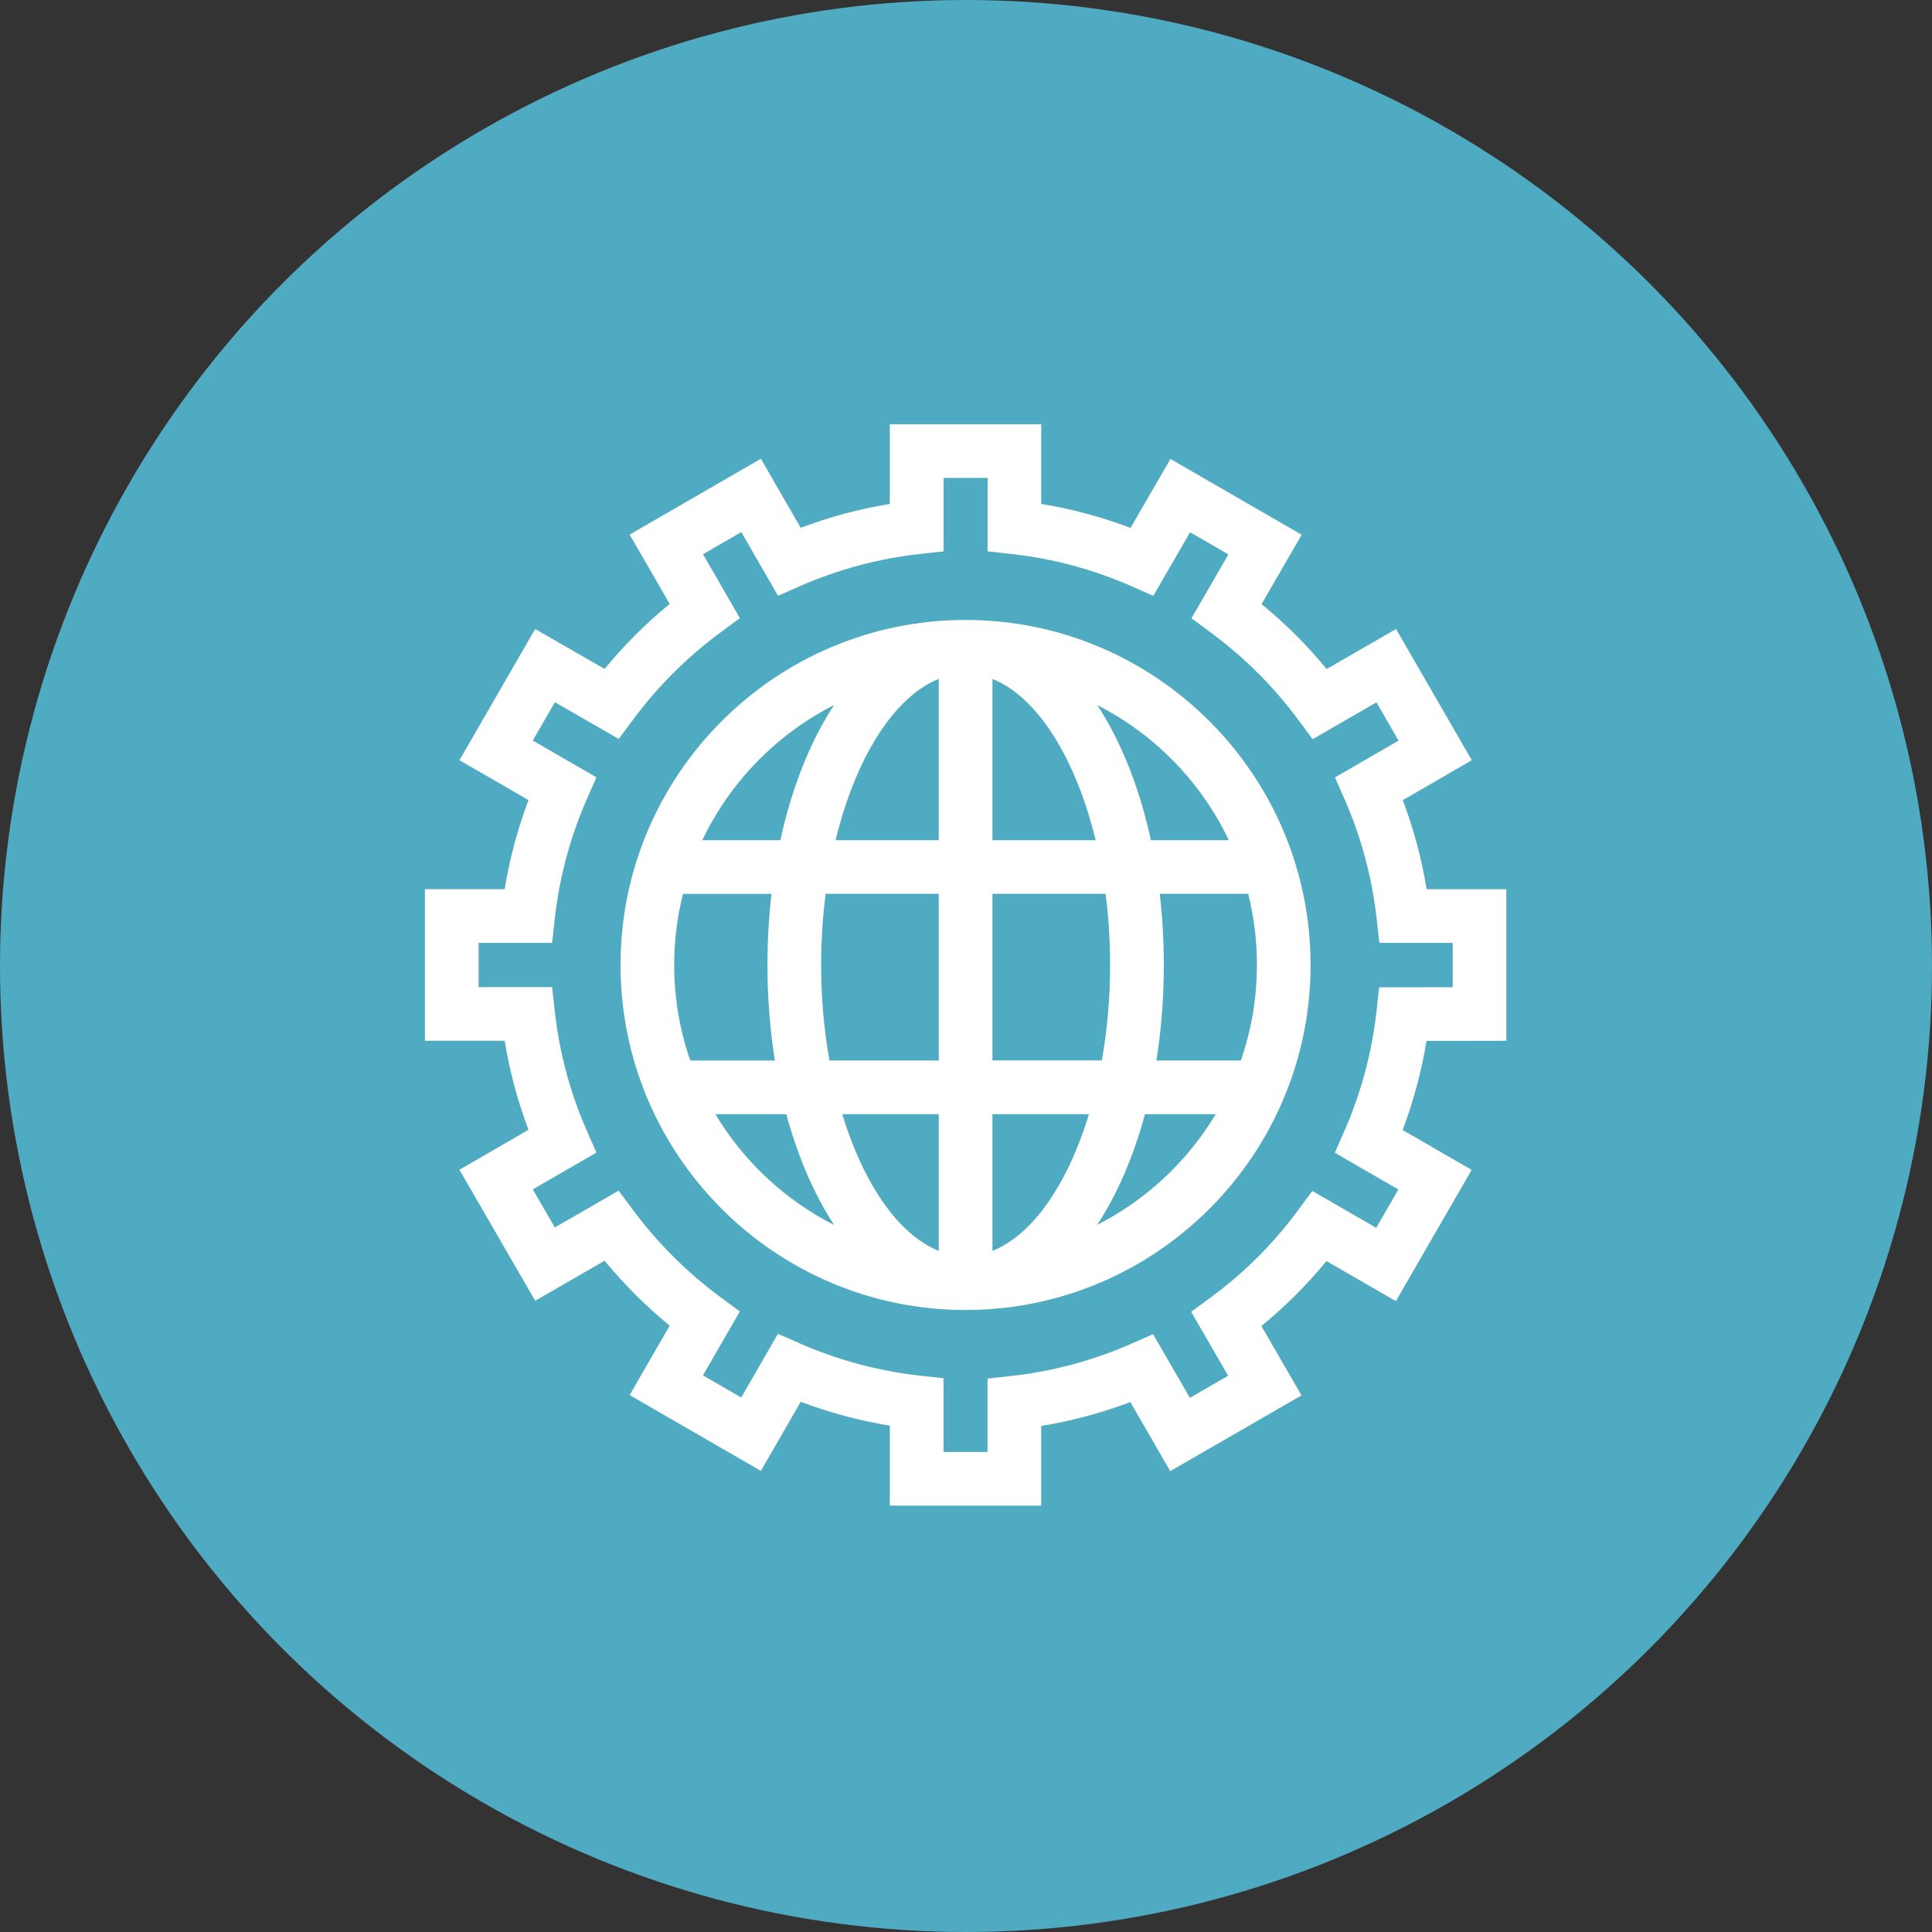
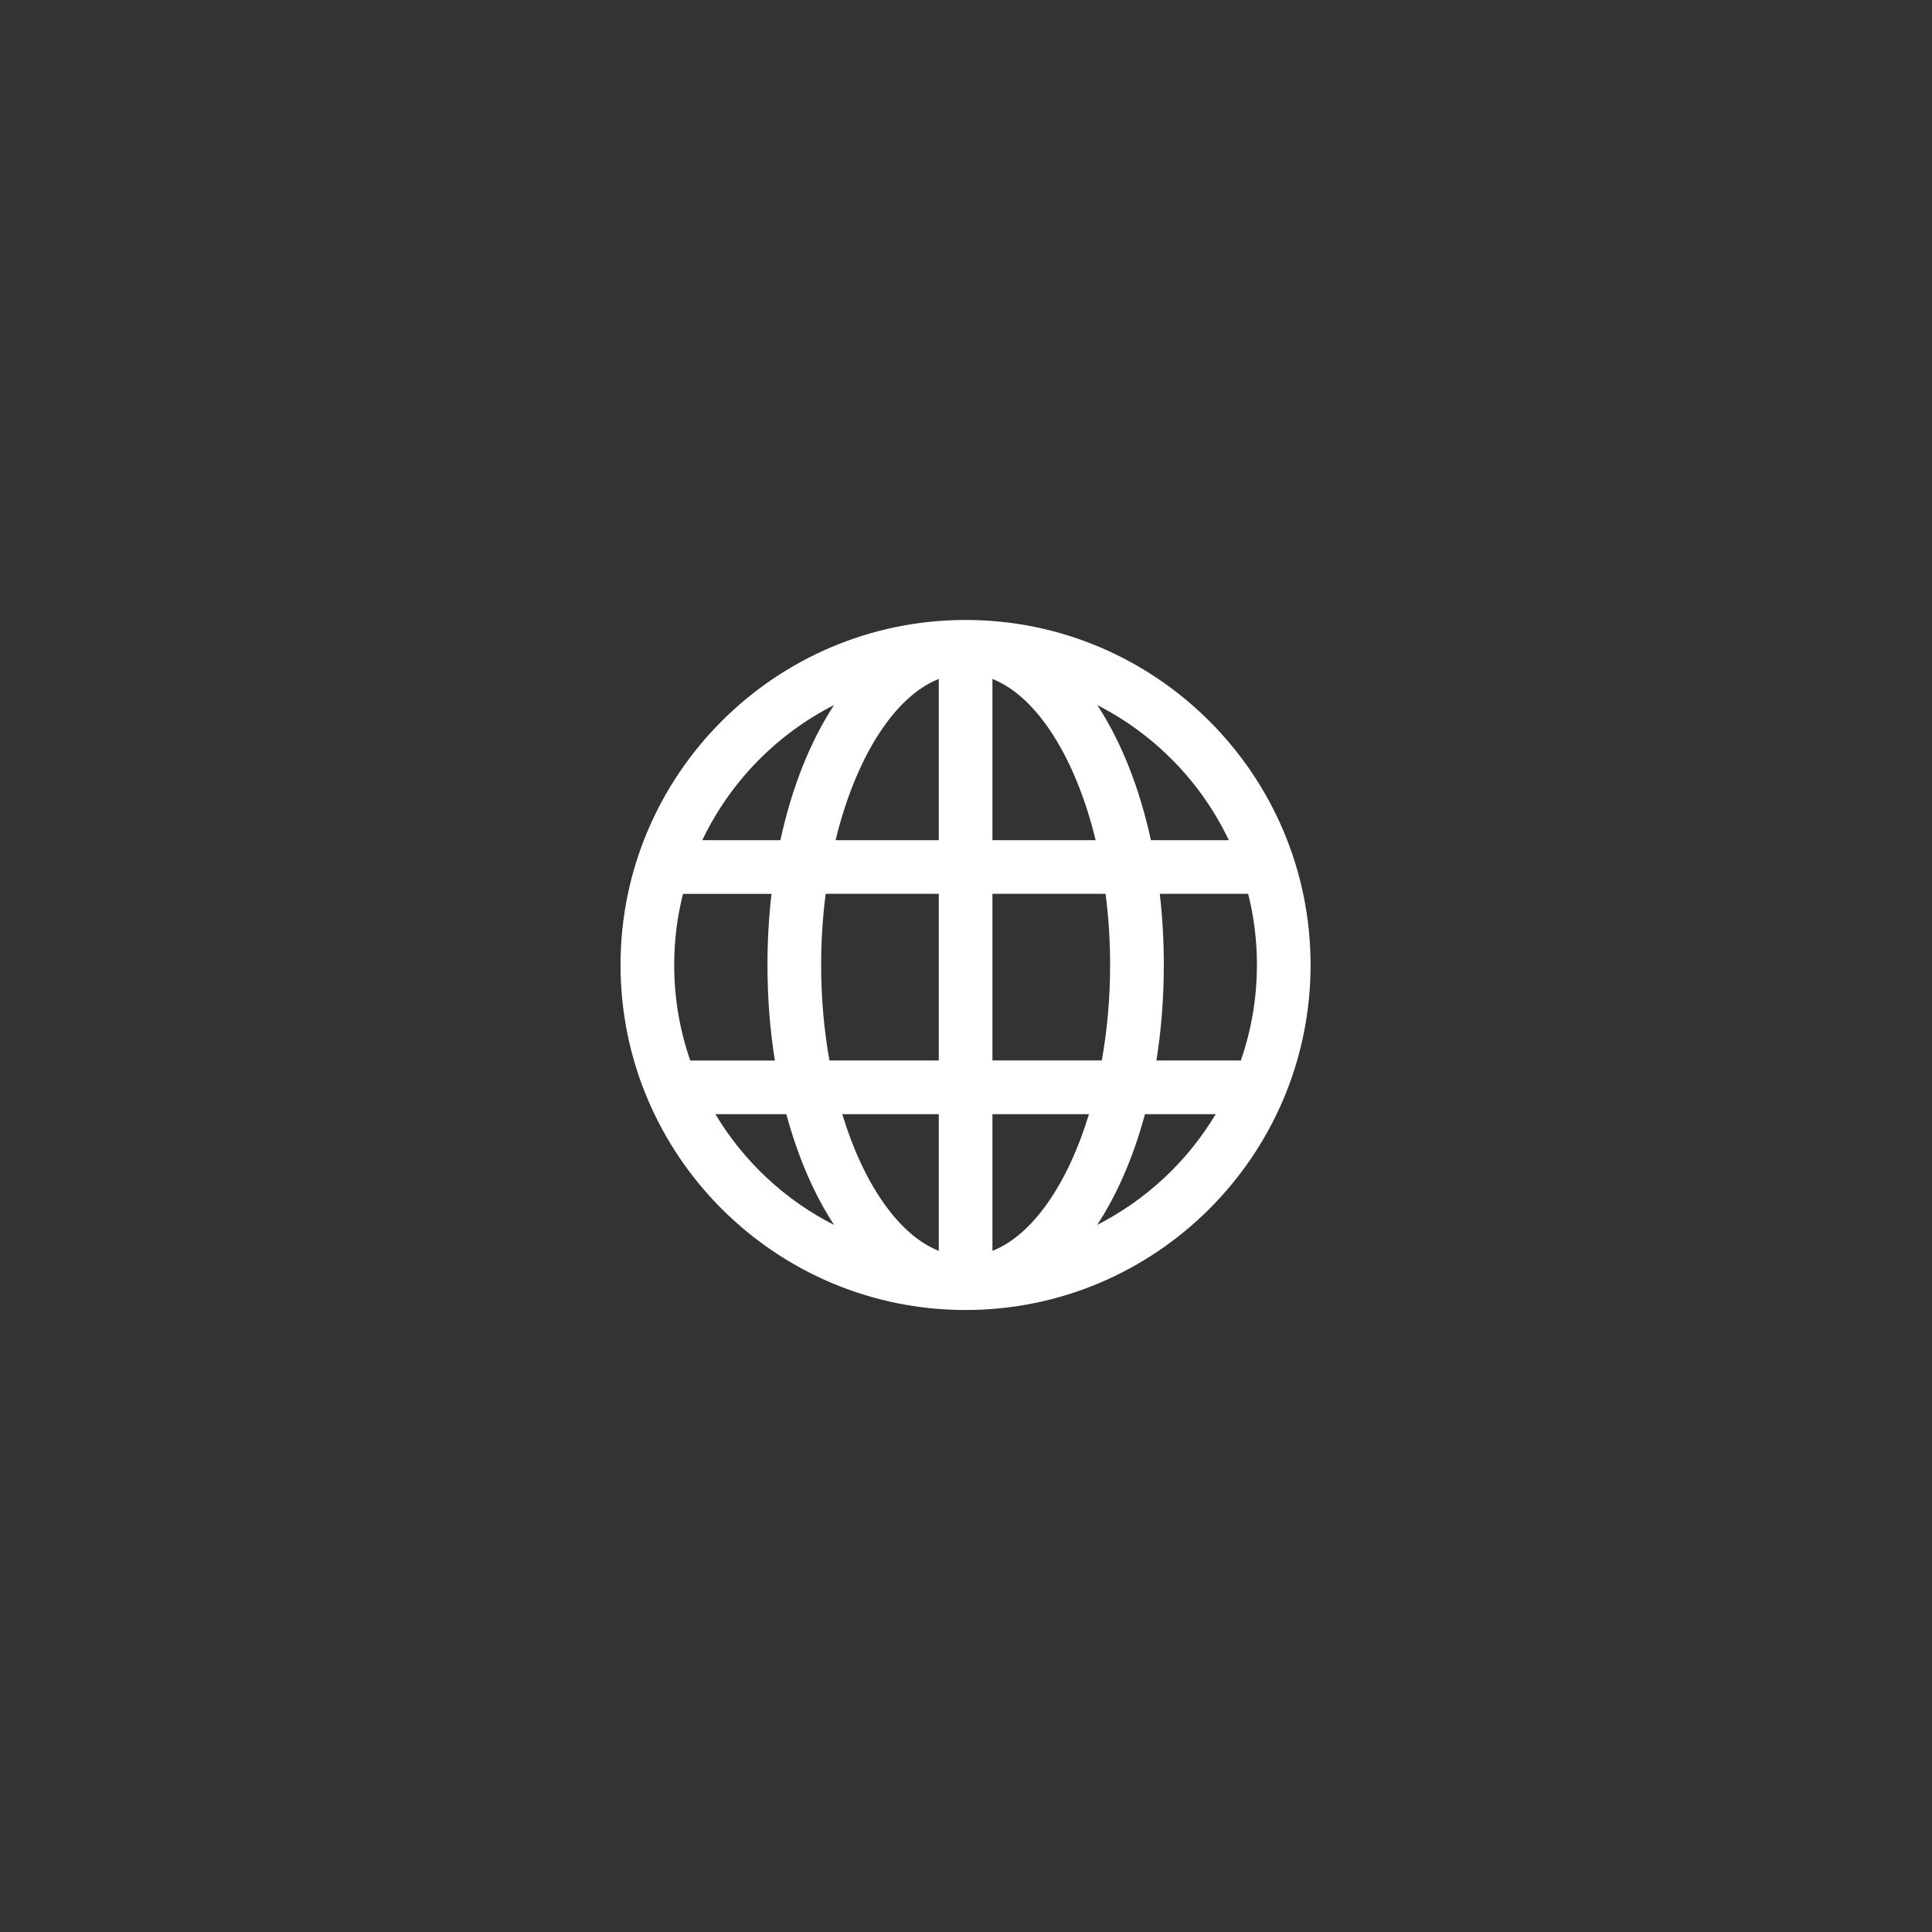
<svg xmlns="http://www.w3.org/2000/svg" id="Layer_1" viewBox="0 0 54 54">
  <rect x="0" y="0" width="54" height="54" fill="#333333" stroke="none" />
  <defs>
    <style>.cls-1{fill:#fff;}.cls-2{fill:#4fabc2;}</style>
  </defs>
-   <circle class="cls-2" cx="27" cy="27" r="27" />
  <path class="cls-1" d="M26.988,17.328c-5.317,0-9.644,4.326-9.644,9.644s4.326,9.643,9.644,9.643,9.643-4.326,9.643-9.643-4.326-9.644-9.643-9.644ZM23.311,19.707c-.663,1.014-1.18,2.304-1.499,3.777h-2.182c.775-1.628,2.076-2.961,3.681-3.777ZM18.844,26.972c0-.685.085-1.352.246-1.988h2.474c-.074.64-.113,1.304-.113,1.988,0,.93.072,1.825.207,2.67h-2.365c-.291-.837-.449-1.735-.449-2.669ZM19.995,31.141h1.983c.321,1.191.777,2.243,1.336,3.097-1.377-.698-2.529-1.777-3.319-3.097ZM26.239,34.962c-1.129-.448-2.108-1.883-2.698-3.821h2.698v3.821ZM26.239,29.641h-3.056c-.15-.841-.232-1.74-.232-2.67,0-.683.044-1.349.127-1.988h3.161v4.658ZM26.239,23.483h-2.884c.554-2.283,1.625-4.007,2.884-4.507v4.507ZM27.739,18.977c1.259.499,2.331,2.224,2.885,4.507h-2.885v-4.507ZM27.739,24.983h3.162c.083.638.127,1.304.127,1.986,0,.93-.082,1.831-.232,2.671h-3.057v-4.658ZM27.739,34.962v-3.821h2.698c-.589,1.94-1.568,3.374-2.698,3.821ZM30.667,34.235c.559-.854,1.015-1.903,1.335-3.094h1.978c-.789,1.317-1.94,2.396-3.313,3.094ZM35.131,26.972c0,.935-.158,1.833-.449,2.669h-2.36c.135-.845.207-1.74.207-2.67v-.003c0-.683-.039-1.346-.113-1.985h2.471c.16.637.245,1.303.245,1.988ZM32.168,23.483c-.319-1.472-.836-2.761-1.497-3.774,1.603.816,2.9,2.147,3.675,3.774h-2.178Z" />
-   <path class="cls-1" d="M42.102,29.09v-4.236h-2.227c-.139-.85-.362-1.683-.667-2.49l1.929-1.115-2.117-3.668-1.94,1.119c-.545-.663-1.154-1.27-1.819-1.815l1.122-1.939-3.669-2.118-1.115,1.927c-.809-.307-1.645-.531-2.497-.67v-2.227h-4.231v2.227c-.851.139-1.685.363-2.491.668l-1.113-1.931-3.668,2.12,1.119,1.938c-.665.545-1.274,1.153-1.82,1.816l-1.94-1.115-2.116,3.667,1.93,1.115c-.305.806-.527,1.639-.666,2.49h-2.229v4.237h2.229c.139.851.361,1.684.666,2.489l-1.931,1.115,2.118,3.663,1.94-1.119c.546.662,1.155,1.27,1.819,1.815l-1.119,1.94,3.668,2.119,1.113-1.932c.807.305,1.64.528,2.491.668v2.235h4.231v-2.227c.851-.139,1.685-.363,2.491-.668l1.115,1.931,3.67-2.118-1.122-1.938c.666-.545,1.275-1.152,1.819-1.815l1.94,1.119,2.118-3.668-1.929-1.115c.305-.807.528-1.641.667-2.49l2.231-.004ZM39.084,33.248l-.618,1.07-1.787-1.03-.398.539c-.686.931-1.51,1.753-2.446,2.441l-.541.398,1.033,1.786-1.07.618-1.028-1.78-.615.271c-1.065.467-2.189.769-3.345.897l-.667.074v2.051h-1.23v-2.062l-.667-.073c-1.155-.128-2.281-.43-3.345-.897l-.616-.271-1.026,1.78-1.07-.617,1.03-1.787-.539-.398c-.934-.69-1.758-1.511-2.449-2.442l-.398-.537-1.785,1.029-.616-1.065,1.779-1.028-.27-.615c-.467-1.062-.768-2.188-.894-3.342l-.074-.668h-2.055v-1.237h2.055l.074-.668c.127-1.155.428-2.279.894-3.343l.27-.615-1.779-1.028.618-1.071,1.785,1.026.398-.536c.691-.933,1.515-1.754,2.449-2.443l.539-.398-1.03-1.786,1.07-.619,1.026,1.781.616-.271c1.064-.468,2.189-.769,3.345-.897l.667-.074v-2.053h1.23v2.053l.668.074c1.156.127,2.283.43,3.349.898l.614.271,1.028-1.777,1.071.619-1.033,1.786.54.398c.935.69,1.76,1.511,2.449,2.443l.398.538,1.785-1.03.617,1.07-1.777,1.028.27.614c.466,1.065.768,2.19.896,3.344l.074.667h2.051v1.239l-2.057.004-.073.666c-.128,1.152-.429,2.277-.895,3.343l-.27.614,1.777,1.028Z" />
</svg>